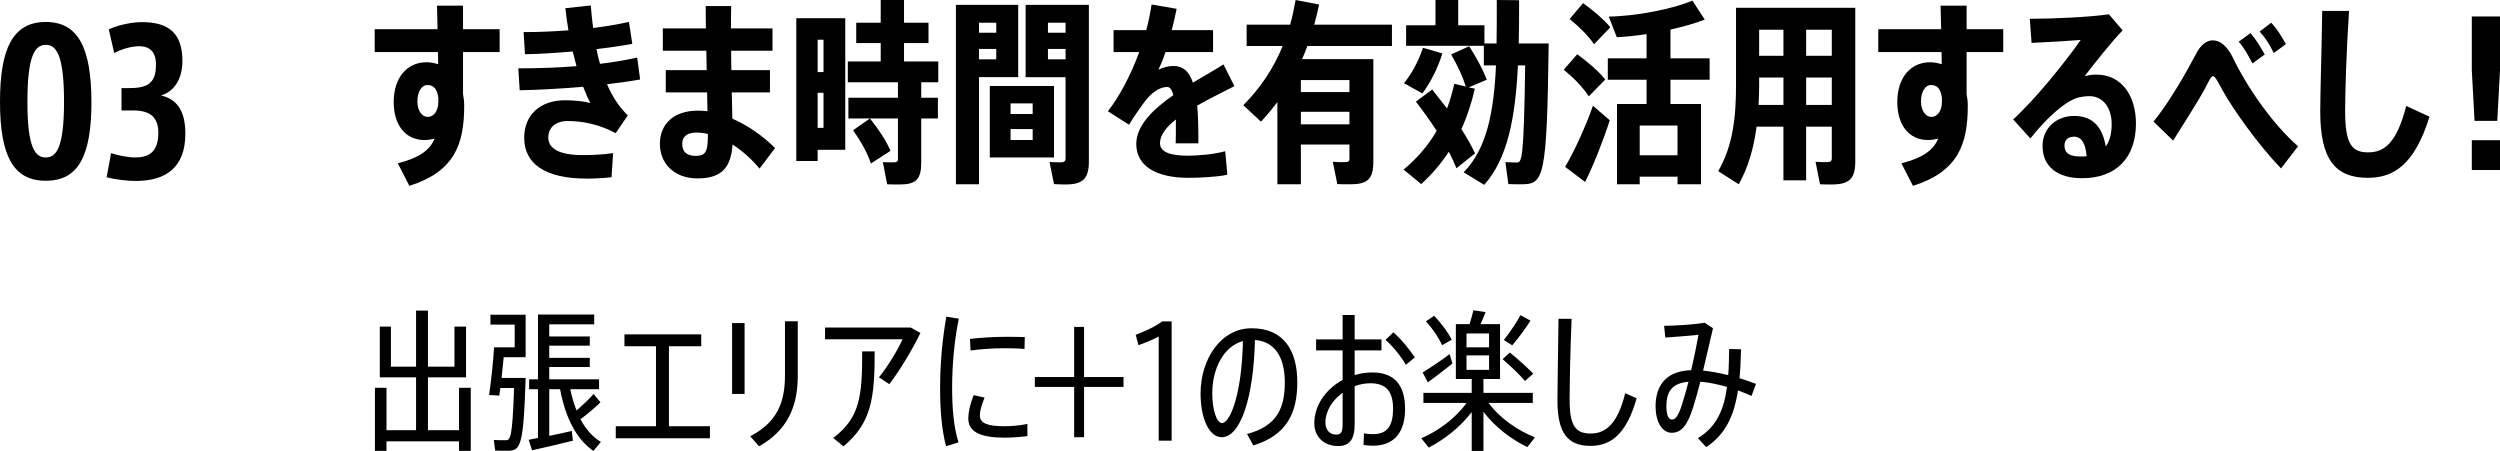
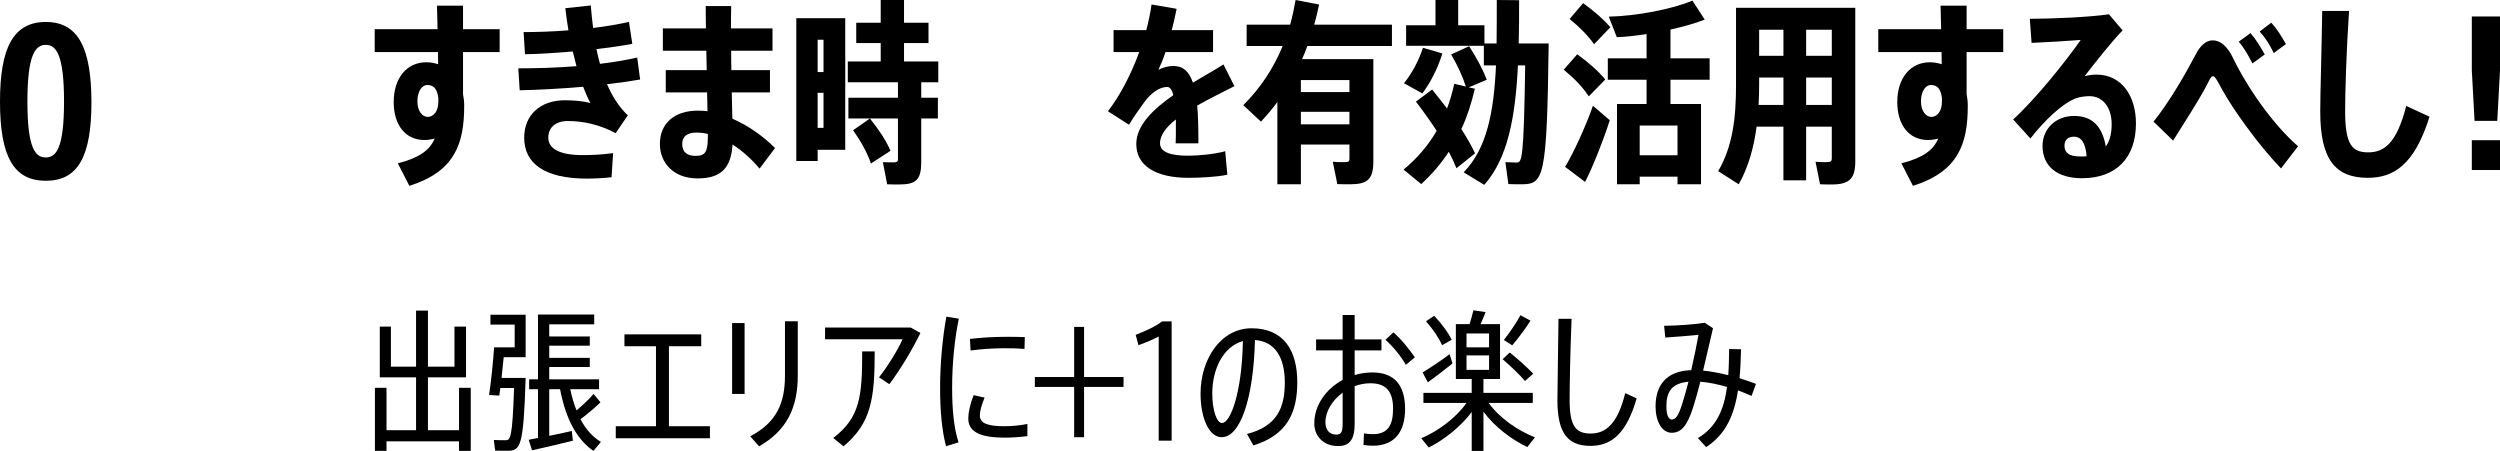
<svg xmlns="http://www.w3.org/2000/svg" id="_レイヤー_2" data-name="レイヤー 2" width="229.857" height="41.457" viewBox="0 0 229.857 41.457">
  <g id="_レイヤー_3" data-name="レイヤー 3">
    <g>
      <g>
        <path d="m42.572,4.79v3.871c.071.342.107.684.107,1.062,0,3.529-.882,6.05-5.041,7.364l-1.062-2.071c1.98-.504,2.935-1.206,3.385-2.269-.306.072-.612.126-.936.126-1.747,0-2.827-1.368-2.827-3.493,0-2.196,1.188-3.655,3.007-3.655.378,0,.738.072,1.08.18,0-.36-.018-.738-.018-1.116h-5.816v-2.106h5.78l-.054-2.161h2.395v2.161h3.367v2.106h-3.367Zm-2.269,4.555v-.324c-.108-.937-.505-1.207-1.026-1.207-.45,0-.9.54-.9,1.513,0,.9.468,1.422.937,1.422.594,0,.99-.576.99-1.405Z" />
        <path d="m57.723,10.605l-1.116,1.638c-1.477-.792-3.007-1.116-4.394-1.116-1.152,0-1.801.612-1.801,1.531,0,1.008,1.026,1.602,3.151,1.602.756,0,1.765-.036,2.809-.18l-.145,2.214c-.756.09-1.638.126-2.269.126-3.942,0-5.762-1.422-5.762-3.763,0-2.071,1.459-3.439,3.745-3.439.774,0,1.675.072,2.341.252-.233-.432-.45-.937-.666-1.495-2.034.18-4.105.288-5.834.324l-.126-2.017c1.692,0,3.547-.054,5.348-.198l-.342-1.351c-1.513.126-3.043.234-4.394.252l-.126-2.035c1.297,0,2.719-.054,4.123-.162-.107-.666-.216-1.351-.288-2.035l2.341-.252c.054.684.126,1.368.216,2.071,1.188-.145,2.323-.342,3.295-.559l.307,2.017c-.954.18-2.089.342-3.295.486.09.45.198.918.324,1.351,1.206-.144,2.376-.342,3.421-.576l.27,2.017c-.918.162-1.944.306-3.043.432.469,1.098,1.081,2.07,1.909,2.863Z" />
        <path d="m71.259,13.612l-1.422,1.891c-.738-.882-1.585-1.639-2.484-2.215-.145,2.161-1.045,3.115-3.224,3.115-2.232,0-3.457-1.458-3.457-3.169,0-1.873,1.314-3.061,3.493-3.061.288,0,.576.018.883.054l-.036-1.729h-3.8v-2.052h3.764l-.036-1.783h-3.997v-2.053h3.961c-.018-.774-.018-1.476-.018-2.052h2.34c-.018.594-.018,1.296-.018,2.052h3.817v2.053h-3.8c0,.594,0,1.188.019,1.783h3.547v2.052h-3.511l.054,2.413c1.404.612,2.791,1.566,3.925,2.701Zm-6.176-1.296c-.359-.09-.702-.126-1.044-.126-.864,0-1.314.36-1.314,1.044,0,.756.45,1.098,1.242,1.098.883,0,1.116-.36,1.116-1.819v-.198Z" />
        <path d="m77.715,13.774h-2.539v1.026h-1.962V1.675h4.501v12.1Zm-2.539-10.119v2.971h.54v-2.971h-.54Zm.54,8.103v-3.223h-.54v3.223h.54Zm8.985-4.195v1.422h1.53v1.909h-1.53v4.033c0,1.584-.486,2.035-1.999,2.035-.342,0-.774,0-1.134-.018l-.396-2.035c.288.018.666.018.954.018.324,0,.433-.054.433-.288v-3.745h-2.575c.864,1.08,1.494,2.053,1.891,2.971l-1.801,1.17c-.324-.972-.882-1.98-1.638-3.061l1.548-1.08h-1.98v-1.909h4.556v-1.422h-4.609v-1.909h3.024v-1.692h-2.25v-1.873h2.25V0h2.143v2.089h2.251v1.873h-2.251v1.692h3.151v1.909h-1.566Z" />
-         <path d="m90.014,7.094v9.849h-2.125V.45h5.726v6.644h-3.601Zm0-5.005v.918h1.584v-.918h-1.584Zm1.584,3.367v-.955h-1.584v.955h1.584Zm5.312,9.021h-5.905v-6.572h5.905v6.572Zm-1.962-4.97h-2.035v.973h2.035v-.973Zm0,2.359h-2.035v1.008h2.035v-1.008Zm5.167,2.971c0,1.621-.576,2.125-2.16,2.125-.324,0-.721-.018-1.045-.036l-.414-2.035c.288.018.648.036.955.036.378,0,.521-.072.521-.378v-7.454h-3.673V.45h5.815v14.386Zm-3.763-12.748v.918h1.62v-.918h-1.62Zm1.62,3.367v-.955h-1.62v.955h1.62Z" />
        <path d="m112.648,13.9l.197,2.161c-.936.216-2.574.288-3.583.288-2.988,0-4.789-1.098-4.789-3.115,0-1.711,1.566-3.205,3.403-4.483-.126-.522-.324-.756-.559-.756-.685,0-1.477.504-2.179,1.495-.288.414-.918,1.26-1.332,1.98l-1.944-1.243c1.08-1.368,2.124-3.367,2.881-5.438h-2.359v-2.017h3.007c.217-.81.379-1.621.486-2.359l2.305.396c-.126.666-.288,1.332-.45,1.962h3.8v2.017h-4.376c-.216.667-.45,1.207-.648,1.621.433-.216.919-.342,1.369-.342.882,0,1.44.468,1.8,1.531,1.045-.63,2.053-1.188,2.81-1.675l1.008,1.999c-1.044.541-2.286,1.134-3.421,1.783.09.954.108,2.106.108,3.475h-2.089c.018-.378.018-.972.018-1.296v-.9c-.864.684-1.458,1.422-1.458,2.179,0,.792.882,1.152,2.575,1.152,1.008,0,2.484-.144,3.421-.414Z" />
        <path d="m120.2,4.231c-.144.414-.306.81-.486,1.207h6.555v9.417c0,1.621-.54,2.089-2.125,2.089-.36,0-.811,0-1.188-.018l-.414-2.053c.307.036.721.036,1.045.036.378,0,.485-.054.485-.324v-1.296h-4.465v3.655h-2.161v-7.562c-.468.63-.972,1.225-1.512,1.801l-1.621-1.513c1.603-1.603,2.791-3.421,3.619-5.438h-3.312v-1.962h3.997c.216-.738.36-1.477.504-2.269l2.161.414c-.126.63-.288,1.261-.45,1.855h7.147v1.962h-7.778Zm3.871,3.133h-4.465v1.099h4.465v-1.099Zm0,4.069v-1.152h-4.465v1.152h4.465Z" />
        <path d="m133.91,15.467c-.198-.504-.432-.99-.702-1.513-.72,1.099-1.566,2.089-2.539,2.971l-1.62-1.333c1.242-1.026,2.251-2.197,3.043-3.565-.559-.864-1.206-1.765-1.908-2.683l1.494-1.116,1.368,1.747c.271-.72.486-1.477.666-2.269l1.062.252c-.288-.918-.738-1.891-1.351-2.953l1.657-.756c.72,1.134,1.26,2.143,1.62,3.079l-1.656.703.558.126c-.306,1.314-.702,2.557-1.242,3.709.504.774.918,1.512,1.261,2.233l-1.711,1.368Zm-3.133-6.878l-1.692-.937c.72-.882,1.351-2.053,1.746-3.259l1.783.522c-.414,1.351-1.081,2.665-1.837,3.673Zm9.075,8.354c-.307,0-.793,0-1.171-.018l-.271-2.017c.343.018.774.036,1.026.036.486,0,.667-.126.793-8.931h-.667c-.233,4.825-.954,8.57-3.097,10.983l-1.891-1.152c2.106-2.161,2.773-5.456,2.972-9.831h-1.117v-1.801h-7.147v-1.891h2.7V0h2.089v2.323h2.413v1.675h1.116c.018-1.261.018-2.593.018-3.998l2.053.018c0,1.387,0,2.719-.036,3.979h2.755c-.162,12.514-.45,12.946-2.538,12.946Z" />
        <path d="m143.774,6.41l1.243-1.422c1.098.81,1.962,1.566,2.574,2.323l-1.513,1.548c-.54-.828-1.314-1.639-2.305-2.449Zm2.684,3.313l1.548,1.333c-.576,1.818-1.548,4.267-2.269,5.671l-1.837-1.386c.774-1.278,1.927-3.781,2.558-5.618Zm-2.143-7.977l1.242-1.458c1.062.774,1.891,1.495,2.502,2.215l-1.494,1.566c-.54-.774-1.296-1.548-2.25-2.323Zm9.272,5.582v2.233h2.809v7.382h-2.16v-.702h-3.476v.702h-2.089v-7.382h2.719v-2.233h-3.564v-1.962h3.564v-2.232c-.954.144-1.89.252-2.736.288l-.738-1.891c2.557-.054,5.888-.702,7.688-1.477l1.134,1.747c-.864.342-1.962.648-3.15.918v2.647h3.601v1.962h-3.601Zm.648,4.213h-3.476v2.737h3.476v-2.737Z" />
        <path d="m170.581,14.836c0,1.621-.576,2.125-2.179,2.125-.342,0-.738,0-1.062-.018l-.415-2.071c.288.036.685.036.991.036.396,0,.504-.072.504-.378v-2.881h-2.359v4.934h-2.088v-4.934h-2.467c-.252,1.891-.738,3.691-1.639,5.294l-1.891-1.207c1.351-2.323,1.639-4.934,1.639-7.904V.72h10.965v14.116Zm-6.607-5.186v-2.521h-2.233v.684c0,.612-.018,1.225-.054,1.836h2.287Zm-2.233-6.914v2.395h2.233v-2.395h-2.233Zm4.321,0v2.395h2.359v-2.395h-2.359Zm2.359,6.914v-2.521h-2.359v2.521h2.359Z" />
        <path d="m180.816,4.79v3.871c.071.342.107.684.107,1.062,0,3.529-.882,6.05-5.041,7.364l-1.062-2.071c1.98-.504,2.935-1.206,3.385-2.269-.306.072-.612.126-.936.126-1.747,0-2.827-1.368-2.827-3.493,0-2.196,1.188-3.655,3.007-3.655.378,0,.738.072,1.08.18,0-.36-.018-.738-.018-1.116h-5.816v-2.106h5.78l-.054-2.161h2.395v2.161h3.367v2.106h-3.367Zm-2.269,4.555v-.324c-.108-.937-.505-1.207-1.026-1.207-.45,0-.9.54-.9,1.513,0,.9.468,1.422.937,1.422.594,0,.99-.576.99-1.405Z" />
        <path d="m196.385,11.344c0,3.169-1.818,5.042-4.97,5.042-2.25,0-3.619-1.081-3.619-2.971,0-1.566,1.207-2.755,2.899-2.755,1.603,0,2.575.864,2.917,2.809.342-.468.54-1.134.54-2.053,0-1.621-.882-2.575-2.034-2.575-.324,0-.883.054-1.261.198-1.297.504-2.881,2.052-4.178,3.691l-1.584-1.747c2.053-1.873,4.771-5.257,6.212-7.31-1.062.09-2.936.198-4.52.27l-.162-2.215c2.179,0,5.563-.162,7.274-.414l1.26,1.477c-.954.972-2.61,3.061-3.492,4.213.342-.09.702-.144,1.08-.144,2.358,0,3.637,1.999,3.637,4.483Zm-4.537,3.025c-.09-1.243-.504-1.801-1.152-1.801-.54,0-.882.27-.882.828,0,.648.414.991,1.458.991.198,0,.396,0,.576-.018Z" />
        <path d="m211.289,13.45l-1.566,2.035c-2.089-2.161-4.412-5.438-5.366-7.166-.432-.774-.684-1.314-.882-1.314-.216,0-.324.36-.792,1.224-.595,1.099-1.819,3.007-2.881,4.7l-1.801-1.747c1.494-1.837,3.061-4.609,3.889-6.194.414-.811.955-1.278,1.549-1.278.666,0,1.314.486,1.854,1.584,1.278,2.665,3.619,6.085,5.996,8.156Zm-4.195-7.616c-.378-.738-.738-1.404-1.261-1.999l1.08-.792c.541.612.9,1.243,1.314,1.963l-1.134.828Zm1.962-.954c-.359-.756-.756-1.387-1.296-1.981l1.062-.81c.558.594.937,1.242,1.351,1.962l-1.117.829Z" />
        <path d="m223.377,10.731c-1.386,4.429-3.295,5.618-5.671,5.618-2.989,0-4.376-1.674-4.376-6.086,0-1.656.126-5.51.181-9.255h2.467c-.252,3.763-.36,7.581-.36,9.201,0,3.079.63,3.799,2.124,3.799s2.629-.882,3.493-4.267l2.143.99Z" />
        <path d="m227.517,11.109l-.252-4.646V1.513h2.593v4.951l-.252,4.646h-2.089Zm2.341,1.783v2.737h-2.593v-2.737h2.593Z" />
        <path d="m43.282,35.658v5.799h-1.078v-.882h-6.668v.882h-1.064v-5.799h1.064v3.894h2.718v-4.86h-3.334v-4.665h1.022v3.684h2.312v-5.154h1.093v5.154h2.438v-3.684h1.064v4.665h-3.502v4.86h2.857v-3.894h1.078Z" />
        <path d="m45.093,28.935h3.236v3.908h-2.018l-.195,1.905h2.213c-.196,6.402-.477,6.696-1.695,6.696-.28,0-.756,0-1.106-.014l-.126-.98c.351.027.799.027,1.079.027.434,0,.63-.126.784-4.804h-1.261l-.099.7-.938-.056c.169-1.092.379-3.054.463-4.384h1.891v-2.087h-2.228v-.911Zm10.156,11.696l-.687.826c-1.471-1.008-2.535-2.857-3.067-5.673h-.995v4.287c.729-.14,1.485-.308,2.073-.448l.098.896c-1.106.28-2.787.673-3.754.883l-.308-.967.854-.168v-4.482h-.812v-.91h.812v-5.954h5.169v.896h-4.133v1.121h3.727v.841h-3.727v1.121h3.727v.84h-3.727v1.135h4.581v.91h-2.647c.14.714.35,1.373.574,1.947.63-.532,1.219-1.093,1.568-1.513l.631.77c-.448.448-1.121,1.023-1.835,1.555.504.952,1.135,1.639,1.877,2.087Z" />
        <path d="m65.272,39.188v1.107h-8.657v-1.107h3.698v-7.354h-2.899v-1.092h7.06v1.092h-2.97v7.354h3.769Z" />
        <path d="m67.311,29.705h1.149v6.514h-1.149v-6.514Zm6.038-.168v5.015c0,2.941-1.023,5.042-3.559,6.485l-.812-.924c2.409-1.261,3.194-3.026,3.194-5.589v-4.986h1.177Z" />
        <path d="m84.625,30.616c-.742,1.527-1.862,3.39-2.857,4.707l-.952-.63c.798-.981,1.751-2.563,2.171-3.502h-7.13v-1.079h7.872l.896.504Zm-5.351,1.695h1.148c0,4.286-.294,6.583-2.871,8.727l-.938-.771c2.465-1.877,2.661-3.838,2.661-7.956Z" />
        <path d="m88.158,29.299c-.392,1.863-.616,4.132-.616,6.345,0,1.919.141,3.642.589,5.029l-1.148.351c-.393-1.471-.547-3.278-.547-5.351,0-2.297.225-4.623.574-6.556l1.148.182Zm6.304,9.679v1.121c-.672.084-1.442.14-2.073.14-1.961,0-3.361-.392-3.361-1.751,0-.546.14-1.261.49-2.157l1.009.224c-.295.729-.435,1.233-.435,1.653,0,.729.756.98,2.27.98.658,0,1.429-.07,2.101-.21Zm-5.225-6.751l-.056-1.065c1.008-.126,2.269-.196,3.445-.196.546,0,1.148.014,1.597.028l-.027,1.093c-.519-.056-1.219-.07-1.863-.07-1.037,0-2.186.084-3.096.21Z" />
        <path d="m103.3,34.664v.911h-3.628v4.623h-.911v-4.623h-3.613v-.911h3.613v-4.608h.911v4.608h3.628Z" />
        <path d="m107.724,29.551v10.968h-1.191v-9.581c-.406.224-1.106.532-1.862.799l-.253-.953c.883-.336,1.905-.812,2.424-1.233h.883Z" />
-         <path d="m119.276,35.14c0,2.773-.91,4.846-4.034,5.813l-.588-1.051c2.745-.714,3.474-2.381,3.474-4.734,0-2.311-.896-3.768-2.745-3.908-.126,5.365-1.345,8.937-3.054,8.937-1.19,0-1.947-1.807-1.947-4.006,0-3.194,1.877-6.009,4.692-6.009,2.97,0,4.202,2.059,4.202,4.959Zm-5-3.782c-1.793.49-2.816,2.563-2.816,4.805,0,1.541.406,2.731.896,2.731.771,0,1.835-2.773,1.92-7.536Z" />
+         <path d="m119.276,35.14c0,2.773-.91,4.846-4.034,5.813l-.588-1.051c2.745-.714,3.474-2.381,3.474-4.734,0-2.311-.896-3.768-2.745-3.908-.126,5.365-1.345,8.937-3.054,8.937-1.19,0-1.947-1.807-1.947-4.006,0-3.194,1.877-6.009,4.692-6.009,2.97,0,4.202,2.059,4.202,4.959Zm-5-3.782c-1.793.49-2.816,2.563-2.816,4.805,0,1.541.406,2.731.896,2.731.771,0,1.835-2.773,1.92-7.536" />
        <path d="m129.188,37.591c0,2.031-.896,3.39-2.97,3.39-.224,0-.574-.028-.854-.07l.042-1.064c.294.056.589.07.826.07,1.331,0,1.85-.771,1.85-2.339,0-1.597-.645-2.339-2.087-2.339-.505,0-.995.098-1.443.266v3.446c0,1.442-.448,2.059-1.526,2.059-1.359,0-2.186-.91-2.186-2.087,0-1.653,1.064-3.151,2.605-3.992v-2.717h-2.438v-1.009h2.438v-2.241h1.106v2.241h2.466v1.009h-2.466v2.269c.519-.154,1.064-.238,1.639-.238,2.004,0,2.998,1.163,2.998,3.348Zm-5.743-1.485c-.952.7-1.583,1.709-1.583,2.717,0,.672.351,1.135.995,1.135.462,0,.588-.238.588-1.008v-2.844Zm6.64-3.25l-.826.686c-.406-.729-1.219-1.737-1.877-2.297l.729-.687c.714.602,1.513,1.625,1.975,2.297Z" />
        <path d="m141.126,40.211l-.7.896c-1.457-.7-2.984-1.849-4.034-3.25v3.6h-1.079v-3.572c-1.051,1.387-2.55,2.549-3.95,3.264l-.687-.854c1.513-.645,3.166-1.835,4.16-3.25h-3.964v-.924h4.44v-1.275h-1.457v-5.042h1.261c.154-.462.267-.925.351-1.275l1.12.168c-.126.336-.28.714-.462,1.107h1.793v5.042h-1.526v1.275h4.538v.924h-4.062c1.009,1.401,2.689,2.549,4.259,3.166Zm-9.848-5.057l-.477-.91c.617-.378,1.724-1.107,2.479-1.681l.267.854c-.687.561-1.667,1.303-2.27,1.737Zm1.316-3.417c-.322-.701-.812-1.429-1.484-2.199l.756-.504c.729.784,1.261,1.513,1.611,2.199l-.883.504Zm2.241.196h2.073v-1.274h-2.073v1.274Zm0,2.073h2.073v-1.331h-2.073v1.331Zm3.32-.98l.658-.616c.883.714,1.583,1.358,2.157,1.947l-.757.672c-.532-.616-1.232-1.289-2.059-2.003Zm.882-1.275l-.77-.49c.616-.784,1.204-1.667,1.526-2.283l.925.504c-.406.644-1.022,1.499-1.682,2.269Z" />
        <path d="m150.478,36.625c-.953,3.333-2.396,4.37-4.244,4.37-2.102,0-3.04-1.19-3.04-4.188,0-1.345.07-4.51.098-7.494h1.205c-.126,3.011-.182,6.121-.182,7.466,0,2.409.574,3.082,1.933,3.082,1.387,0,2.479-.882,3.18-3.712l1.051.477Z" />
        <path d="m161.042,36.4c-.406-.182-.826-.35-1.247-.504-.364,2.367-1.177,4.076-2.928,5.211l-.756-.827c1.694-1.009,2.396-2.605,2.676-4.707-.841-.238-1.682-.42-2.452-.476-.224.868-.448,1.681-.658,2.339-.546,1.723-1.106,2.354-1.975,2.354-.911,0-1.485-1.064-1.485-2.423,0-1.919.967-3.264,3.278-3.334.266-1.148.504-2.339.672-3.25-.742.084-2.059.182-3.054.252l-.111-1.079c1.176-.014,2.843-.126,3.739-.28l.757.504-.91,3.894c.728.07,1.513.224,2.311.42.057-.742.07-1.555.084-2.409l1.093.028c-.028.967-.056,1.835-.14,2.662.518.154,1.022.336,1.513.518l-.406,1.106Zm-5.799-1.302c-1.541.14-2.031.924-2.031,2.255,0,.798.196,1.219.504,1.219.336,0,.589-.322.925-1.359.182-.56.392-1.303.603-2.115Z" />
      </g>
      <g>
        <path d="m8.408,9.365c0,5.042-1.242,7.256-4.194,7.256S0,14.406,0,9.347C0,4.485,1.171,2.019,4.214,2.019c3.024,0,4.177,2.467,4.194,7.346Zm-2.521-.018c0-4.321-.72-5.222-1.674-5.222-.973,0-1.693.9-1.693,5.24,0,4.303.738,5.113,1.693,5.113s1.674-.864,1.674-5.131Z" />
-         <path d="m17.041,12.299c0,3.151-1.854,4.339-4.556,4.339-.72,0-1.872-.126-2.683-.342l.414-2.215c.612.216,1.603.396,2.197.396,1.242,0,2.143-.468,2.143-2.269,0-1.369-.685-2.053-2.305-2.053h-1.081v-2.053h.631c1.674,0,2.539-.36,2.539-2.143,0-1.242-.612-1.71-1.549-1.71-.612,0-1.53.216-2.287.63l-.504-2.179c.738-.36,2.053-.667,3.043-.667,2.431,0,3.728.991,3.728,3.565,0,1.873-.955,2.917-1.981,3.169,1.405.342,2.251,1.314,2.251,3.529Z" />
      </g>
    </g>
  </g>
</svg>